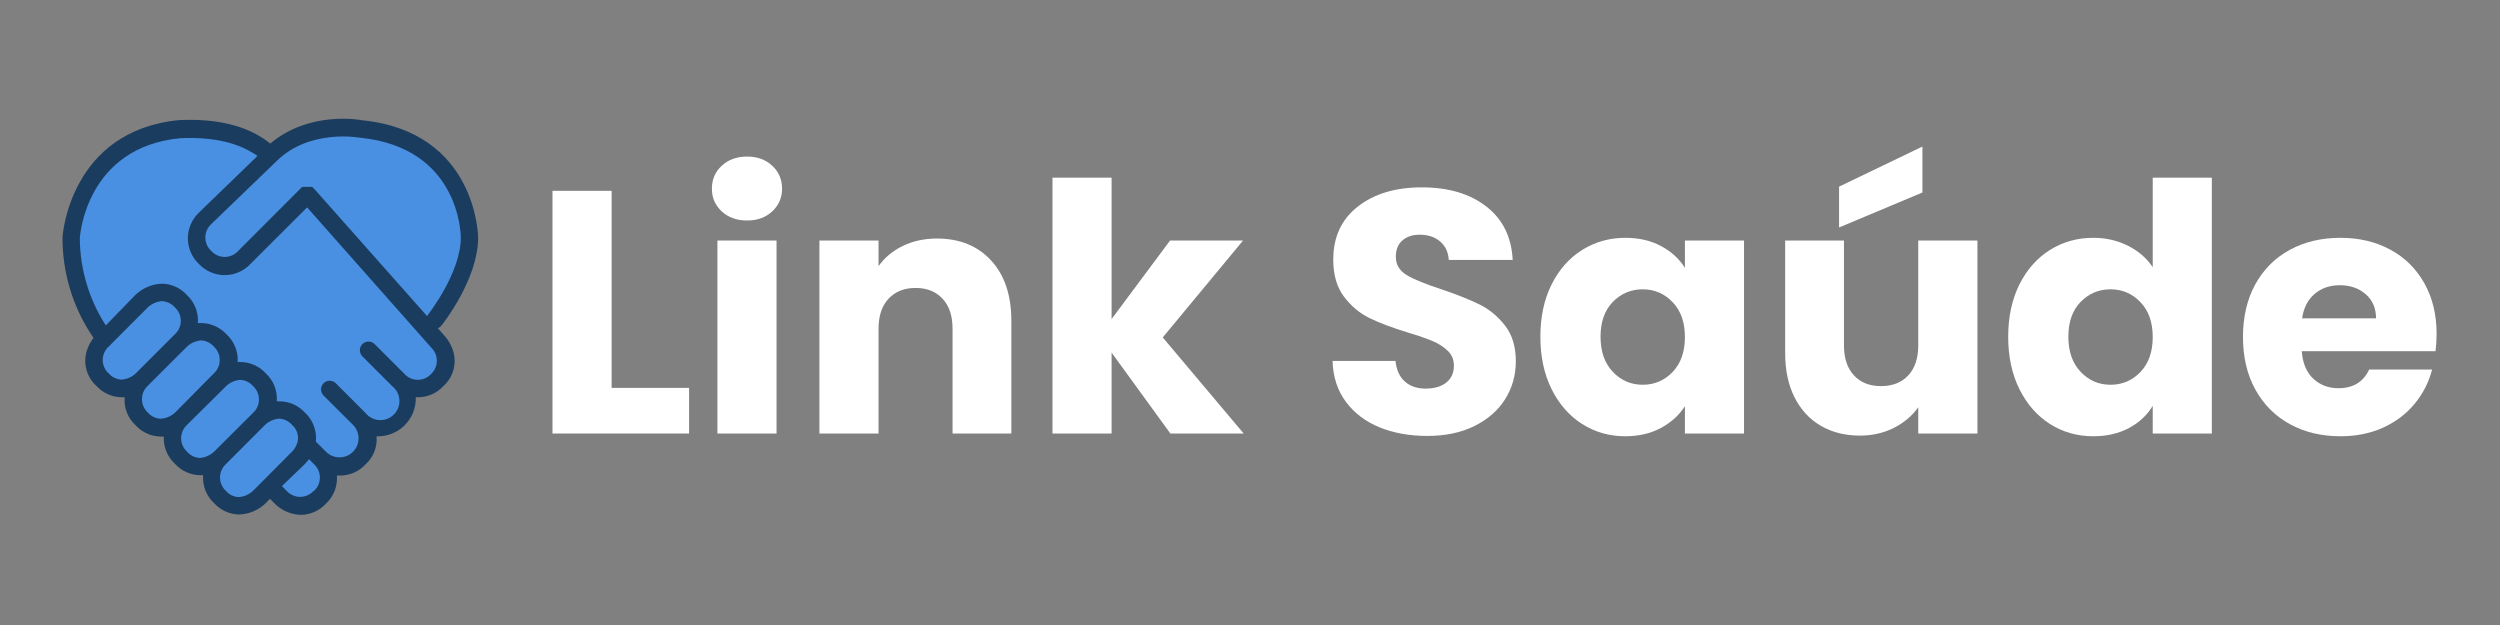
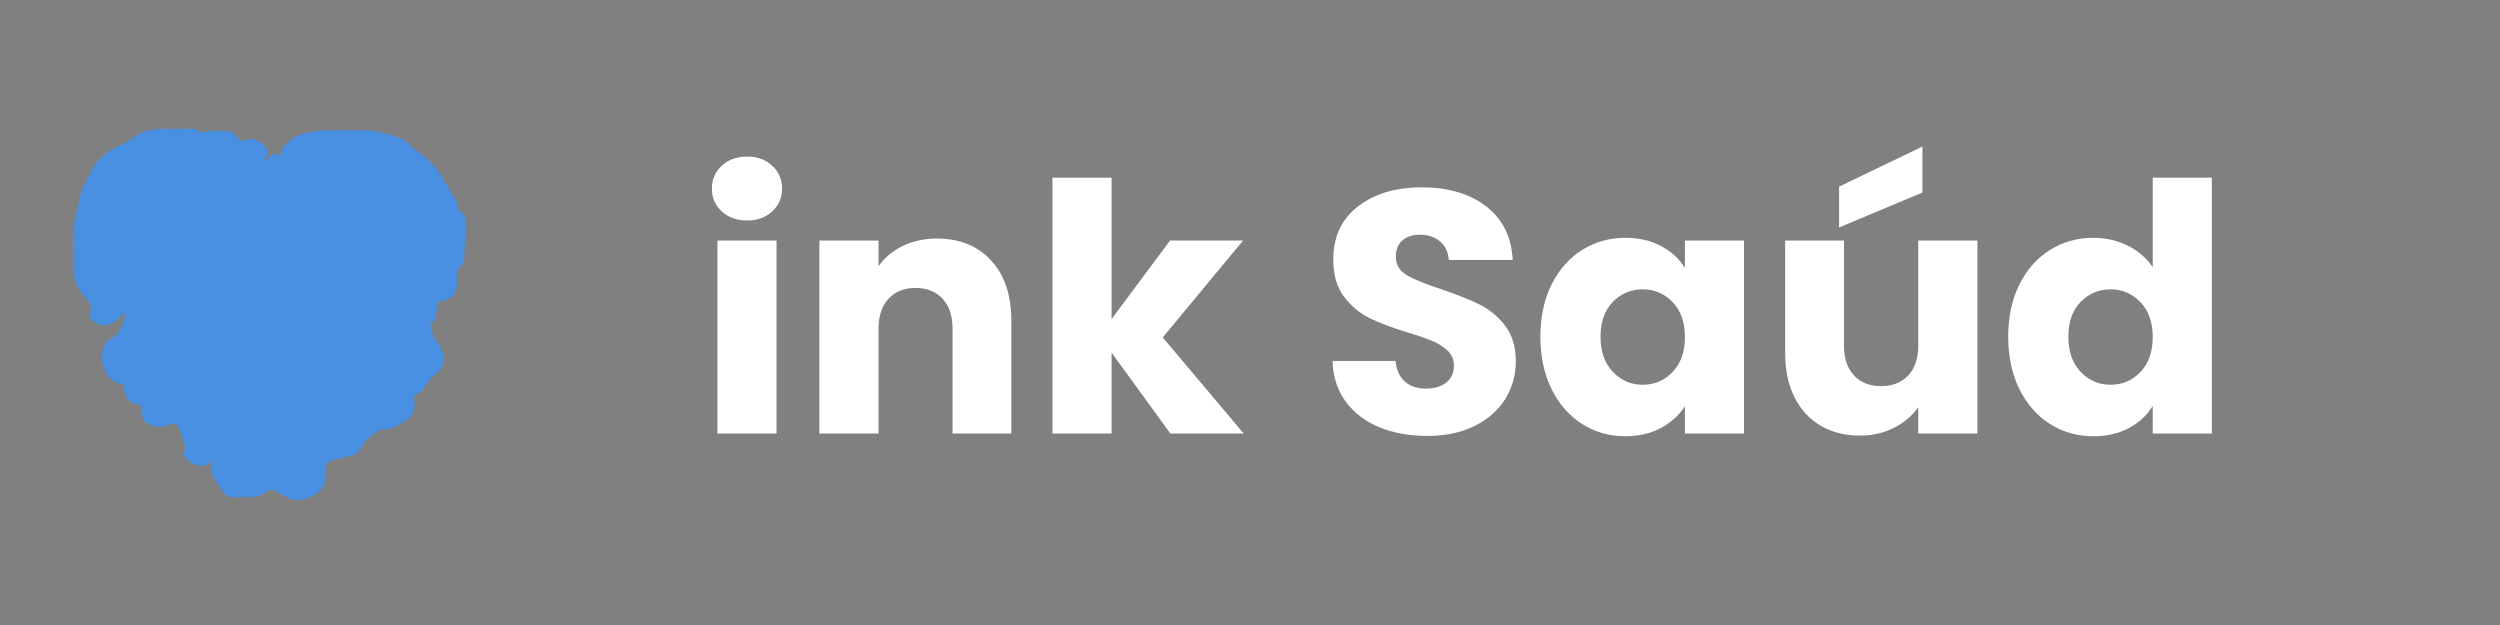
<svg xmlns="http://www.w3.org/2000/svg" width="800" zoomAndPan="magnify" viewBox="0 0 600 150" height="200" preserveAspectRatio="xMidYMid meet" version="1.2">
  <rect x="0" y="0" width="600" height="150" fill="#808080" stroke="none" />
  <defs>
    <clipPath id="485a648843">
      <path d="M 17.438 30.75 L 112 30.75 L 112 120.082 L 17.438 120.082 Z M 17.438 30.75 " />
    </clipPath>
    <clipPath id="56ec4518d8">
      <path d="M 17.543 63.363 C 17.543 58.676 17.492 57.418 17.566 56.184 C 17.641 54.953 17.762 53.668 17.984 52.434 C 18.184 51.227 18.527 50.016 18.848 48.832 C 19.145 47.625 19.391 46.391 19.812 45.23 C 20.254 44.07 20.848 43.012 21.465 41.902 C 22.055 40.789 22.648 39.531 23.461 38.594 C 24.277 37.633 25.262 36.918 26.375 36.176 C 27.605 35.363 29.234 34.797 30.543 34.031 C 31.801 33.316 32.836 32.277 34.121 31.762 C 35.379 31.242 36.809 31.121 38.191 30.973 C 39.621 30.848 41.078 30.973 42.559 30.973 C 44.086 30.973 46.281 30.75 47.172 31.047 C 47.566 31.168 47.566 31.488 47.961 31.613 C 48.773 31.859 50.676 31.316 52.008 31.367 C 53.312 31.414 54.918 31.414 55.953 31.91 C 56.77 32.328 57.062 33.512 57.828 33.758 C 58.645 34.031 59.754 33.07 60.691 33.316 C 61.852 33.586 63.652 34.82 64.094 35.832 C 64.418 36.645 63.453 38.422 63.727 38.57 C 63.973 38.695 64.91 37.016 65.551 36.867 C 66.07 36.746 66.762 37.484 67.129 37.312 C 67.523 37.113 67.426 36.203 67.82 35.633 C 68.387 34.797 69.426 33.66 70.508 32.996 C 71.645 32.305 73.25 31.984 74.555 31.688 C 75.738 31.441 76.875 31.34 78.035 31.27 C 79.195 31.219 80.328 31.242 81.512 31.242 C 82.797 31.242 84.129 31.219 85.434 31.242 C 86.793 31.27 88.223 31.219 89.555 31.391 C 90.812 31.562 92.023 31.883 93.258 32.254 C 94.488 32.625 95.82 32.922 96.906 33.562 C 97.969 34.18 98.734 35.164 99.719 35.98 C 100.781 36.844 102.039 37.633 103.027 38.594 C 104.012 39.559 104.902 40.715 105.664 41.801 C 106.355 42.789 106.801 43.727 107.441 44.836 C 108.184 46.094 109.562 48.02 109.836 49.008 C 109.957 49.473 109.738 49.969 109.859 50.141 C 109.91 50.238 110.082 50.266 110.082 50.266 C 110.105 50.266 110.352 50.484 110.477 50.609 C 110.602 50.707 110.848 50.93 110.848 50.93 C 110.848 50.93 111.043 51.227 111.145 51.352 C 111.242 51.496 111.414 51.77 111.414 51.77 C 111.414 51.77 111.539 52.09 111.609 52.238 C 111.66 52.387 111.785 52.707 111.785 52.707 C 111.785 52.707 111.809 53.051 111.832 53.199 C 111.859 53.371 111.906 53.691 111.906 53.719 C 111.906 53.719 111.934 56.359 111.883 56.852 C 111.883 57.023 111.859 57.074 111.859 57.195 C 111.832 57.371 111.883 57.691 111.832 57.863 C 111.809 57.961 111.758 57.984 111.711 58.109 C 111.609 58.48 111.414 60.355 111.414 60.379 C 111.414 60.402 111.438 60.727 111.465 60.875 C 111.488 61.047 111.512 61.367 111.512 61.391 C 111.512 61.391 111.465 61.711 111.438 61.883 C 111.414 62.031 111.363 62.379 111.363 62.379 C 111.363 62.379 111.242 62.672 111.168 62.848 C 111.117 62.996 110.996 63.289 110.996 63.316 C 110.996 63.316 110.797 63.586 110.699 63.711 C 110.602 63.859 110.402 64.105 110.402 64.129 C 110.402 64.129 110.133 64.352 110.008 64.449 C 109.934 64.523 109.809 64.574 109.785 64.621 C 109.785 64.648 109.785 64.672 109.785 64.695 C 109.762 64.871 109.637 65.387 109.613 65.832 C 109.59 66.473 109.688 68.152 109.688 68.176 C 109.688 68.176 109.637 68.496 109.613 68.668 C 109.59 68.84 109.562 69.164 109.562 69.164 C 109.562 69.188 109.441 69.484 109.367 69.656 C 109.316 69.805 109.195 70.125 109.195 70.125 C 109.195 70.125 108.996 70.395 108.922 70.543 C 108.824 70.668 108.625 70.938 108.625 70.938 C 108.625 70.965 108.379 71.16 108.254 71.285 C 108.133 71.406 107.887 71.605 107.863 71.629 C 107.863 71.629 107.566 71.777 107.418 71.852 C 107.27 71.926 106.973 72.098 106.973 72.098 C 106.973 72.098 106.652 72.172 106.48 72.223 C 106.332 72.246 106.012 72.32 105.988 72.32 C 105.988 72.32 105.641 72.32 105.492 72.32 C 105.395 72.32 105.32 72.27 105.223 72.32 C 104.875 72.617 104.852 75.824 104.332 76.809 C 104.039 77.402 103.199 77.871 103.199 78.043 C 103.199 78.094 103.273 78.141 103.273 78.141 C 103.273 78.141 103.395 78.461 103.445 78.609 C 103.52 78.758 103.641 79.082 103.641 79.082 C 103.641 79.082 103.691 79.426 103.719 79.574 C 103.742 79.746 103.766 79.918 103.789 80.09 C 103.789 80.238 103.766 80.312 103.84 80.535 C 104.062 81.152 105.766 82.879 106.133 84.137 C 106.504 85.32 106.629 86.703 106.207 87.812 C 105.738 89.047 104.113 89.984 103.176 91.094 C 102.262 92.156 101.371 93.832 100.656 94.328 C 100.312 94.574 99.918 94.426 99.695 94.621 C 99.5 94.82 99.375 95.238 99.352 95.484 C 99.324 95.684 99.473 95.758 99.5 96.027 C 99.523 96.695 99.5 98.621 98.809 99.656 C 98.02 100.863 95.922 101.926 94.465 102.543 C 93.23 103.086 91.824 102.91 90.715 103.453 C 89.629 103.973 88.719 104.887 87.879 105.75 C 86.988 106.66 86.496 108.117 85.512 108.809 C 84.523 109.5 83.066 109.551 81.906 109.969 C 80.75 110.363 79.195 110.363 78.527 111.203 C 77.762 112.188 78.625 114.555 78.008 115.891 C 77.418 117.172 76.207 118.43 74.949 119.098 C 73.691 119.785 71.816 120.133 70.484 119.961 C 69.324 119.812 68.289 118.949 67.328 118.527 C 66.512 118.16 65.848 117.52 65.082 117.566 C 64.195 117.59 63.406 118.652 62.367 118.949 C 61.16 119.293 59.582 119.293 58.25 119.293 C 57.016 119.316 55.684 119.59 54.672 119.07 C 53.586 118.504 52.695 117.023 52.031 115.891 C 51.391 114.852 50.723 113.621 50.676 112.609 C 50.648 111.793 51.488 110.484 51.391 110.336 C 51.363 110.289 51.316 110.312 51.266 110.312 C 51.117 110.387 50.996 111.055 50.574 111.277 C 49.887 111.672 47.938 111.891 46.852 111.523 C 45.766 111.152 44.234 109.844 44.012 109.031 C 43.863 108.465 44.629 107.523 44.629 107.328 C 44.629 107.305 44.605 107.277 44.605 107.277 C 44.582 107.254 44.555 107.305 44.508 107.277 C 44.234 107.129 43.395 102.543 42.164 101.852 C 41.176 101.309 39.523 102.617 38.242 102.469 C 36.98 102.32 35.328 101.875 34.59 100.988 C 33.848 100.125 33.801 97.238 33.801 97.238 C 33.801 97.238 33.48 97.188 33.305 97.164 C 33.156 97.141 32.836 97.113 32.836 97.113 C 32.836 97.113 32.543 96.992 32.367 96.941 C 32.223 96.891 31.926 96.77 31.926 96.77 C 31.926 96.77 31.652 96.57 31.531 96.496 C 31.383 96.398 31.137 96.227 31.109 96.227 C 31.109 96.203 30.914 95.98 30.789 95.855 C 30.691 95.734 30.469 95.484 30.469 95.484 C 30.469 95.484 30.32 95.191 30.246 95.066 C 30.172 94.918 30.023 94.621 30.023 94.621 C 30.023 94.621 29.949 94.301 29.902 94.152 C 29.875 94.004 29.777 93.684 29.777 93.684 C 29.777 93.684 29.777 93.363 29.777 93.191 C 29.777 93.043 29.777 92.723 29.777 92.699 C 29.777 92.699 29.875 92.352 29.902 92.23 C 29.926 92.156 30 92.059 29.949 92.031 C 29.875 91.957 29.508 92.277 29.16 92.23 C 28.469 92.156 26.816 91.414 26.051 90.504 C 25.141 89.441 24.496 87.371 24.426 85.938 C 24.375 84.703 24.672 83.422 25.289 82.434 C 25.93 81.398 27.508 80.98 28.297 79.918 C 29.137 78.785 29.852 76.562 30.051 75.773 C 30.125 75.453 30.195 75.156 30.098 75.105 C 29.902 75.008 28.223 76.688 28.176 76.66 C 28.176 76.66 28.176 76.637 28.176 76.637 C 28.148 76.637 27.926 76.859 27.805 76.957 C 27.68 77.082 27.461 77.305 27.434 77.305 C 27.434 77.305 27.137 77.477 27.016 77.551 C 26.867 77.625 26.57 77.797 26.57 77.797 C 26.547 77.797 26.25 77.871 26.078 77.922 C 25.93 77.969 25.609 78.043 25.582 78.043 C 25.582 78.043 25.262 78.07 25.09 78.07 C 24.918 78.07 24.598 78.07 24.598 78.07 C 24.574 78.07 24.277 77.996 24.105 77.969 C 23.93 77.922 23.609 77.848 23.609 77.848 C 23.609 77.848 23.312 77.699 23.168 77.625 C 23.02 77.551 22.723 77.402 22.723 77.402 C 22.699 77.402 22.449 77.18 22.328 77.082 C 22.203 76.984 21.957 76.762 21.957 76.762 C 21.934 76.762 21.762 76.488 21.66 76.34 C 21.562 76.219 21.363 75.945 21.363 75.945 C 21.363 75.922 22.008 74.32 21.809 73.48 C 21.562 72.395 20.082 71.285 19.418 70.148 C 18.801 69.113 18.207 68.078 17.887 66.941 C 17.566 65.809 17.543 63.363 17.543 63.363 M 35.477 89.887 C 36.043 90.008 36.168 89.441 36.094 89.418 C 36.02 89.367 35.477 89.887 35.477 89.887 M 64.59 76.367 C 64.934 76.07 65.008 76.02 65.008 76.02 C 65.008 76.02 64.91 76.07 64.859 76.094 C 64.785 76.145 64.59 76.367 64.59 76.367 M 79.219 51.844 C 79.242 51.941 79.242 51.941 79.242 51.941 C 79.242 51.941 79.27 51.941 79.293 51.941 C 79.293 51.918 79.219 51.844 79.219 51.844 " />
    </clipPath>
    <clipPath id="fed0182303">
      <path d="M 45.125 44.746 L 51.891 44.746 L 51.891 51.684 L 45.125 51.684 Z M 45.125 44.746 " />
    </clipPath>
    <clipPath id="fefd25b882">
      <path d="M 51.883 47.207 C 51.883 49.375 51.637 49.941 51.316 50.363 C 50.969 50.781 50.5 51.152 50.008 51.375 C 49.516 51.598 48.922 51.695 48.379 51.672 C 47.836 51.645 47.246 51.449 46.801 51.176 C 46.332 50.906 45.914 50.461 45.641 50.016 C 45.344 49.551 45.172 48.957 45.148 48.438 C 45.098 47.895 45.223 47.305 45.445 46.809 C 45.668 46.316 46.035 45.824 46.457 45.504 C 46.875 45.18 47.441 44.91 47.961 44.836 C 48.48 44.738 49.094 44.762 49.613 44.938 C 50.133 45.082 51.02 45.773 51.02 45.773 " />
    </clipPath>
    <clipPath id="7e342c9af2">
-       <path d="M 42.461 101.391 L 49.227 101.391 L 49.227 108.328 L 42.461 108.328 Z M 42.461 101.391 " />
-     </clipPath>
+       </clipPath>
    <clipPath id="afceaa4077">
      <path d="M 49.219 103.852 C 49.242 106.02 48.973 106.586 48.652 107.008 C 48.332 107.426 47.836 107.797 47.344 108.02 C 46.852 108.242 46.258 108.363 45.715 108.316 C 45.195 108.289 44.605 108.117 44.137 107.82 C 43.691 107.551 43.25 107.129 42.977 106.66 C 42.707 106.195 42.508 105.625 42.484 105.082 C 42.457 104.539 42.559 103.949 42.781 103.453 C 43 102.961 43.371 102.492 43.789 102.148 C 44.211 101.828 44.777 101.582 45.32 101.48 C 45.84 101.383 46.457 101.406 46.949 101.582 C 47.469 101.727 48.379 102.445 48.379 102.445 " />
    </clipPath>
    <clipPath id="d5c94fec4b">
      <path d="M 15 28 L 114.75 28 L 114.75 124 L 15 124 Z M 15 28 " />
    </clipPath>
  </defs>
  <g id="a44373d749">
    <g style="fill:#ffffff;fill-opacity:1;">
      <g transform="translate(127.458, 104.045)">
-         <path style="stroke:none" d="M 19.328 -10.953 L 37.922 -10.953 L 37.922 0 L 5.141 0 L 5.141 -58.25 L 19.328 -58.25 Z M 19.328 -10.953 " />
-       </g>
+         </g>
    </g>
    <g style="fill:#ffffff;fill-opacity:1;">
      <g transform="translate(167.041, 104.045)">
        <path style="stroke:none" d="M 12.281 -51.125 C 9.789 -51.125 7.754 -51.852 6.172 -53.312 C 4.598 -54.781 3.812 -56.594 3.812 -58.75 C 3.812 -60.969 4.598 -62.805 6.172 -64.266 C 7.754 -65.734 9.789 -66.469 12.281 -66.469 C 14.719 -66.469 16.723 -65.734 18.297 -64.266 C 19.867 -62.805 20.656 -60.969 20.656 -58.75 C 20.656 -56.594 19.867 -54.781 18.297 -53.312 C 16.723 -51.852 14.719 -51.125 12.281 -51.125 Z M 19.328 -46.312 L 19.328 0 L 5.141 0 L 5.141 -46.312 Z M 19.328 -46.312 " />
      </g>
    </g>
    <g style="fill:#ffffff;fill-opacity:1;">
      <g transform="translate(191.521, 104.045)">
        <path style="stroke:none" d="M 33.359 -46.797 C 38.785 -46.797 43.113 -45.039 46.344 -41.531 C 49.582 -38.02 51.203 -33.191 51.203 -27.047 L 51.203 0 L 37.094 0 L 37.094 -25.141 C 37.094 -28.242 36.289 -30.648 34.688 -32.359 C 33.082 -34.078 30.926 -34.938 28.219 -34.938 C 25.508 -34.938 23.348 -34.078 21.734 -32.359 C 20.129 -30.648 19.328 -28.242 19.328 -25.141 L 19.328 0 L 5.141 0 L 5.141 -46.312 L 19.328 -46.312 L 19.328 -40.172 C 20.773 -42.211 22.711 -43.828 25.141 -45.016 C 27.578 -46.203 30.316 -46.797 33.359 -46.797 Z M 33.359 -46.797 " />
      </g>
    </g>
    <g style="fill:#ffffff;fill-opacity:1;">
      <g transform="translate(247.452, 104.045)">
        <path style="stroke:none" d="M 33.438 0 L 19.328 -19.422 L 19.328 0 L 5.141 0 L 5.141 -61.406 L 19.328 -61.406 L 19.328 -27.469 L 33.359 -46.312 L 50.875 -46.312 L 31.609 -23.062 L 51.031 0 Z M 33.438 0 " />
      </g>
    </g>
    <g style="fill:#ffffff;fill-opacity:1;">
      <g transform="translate(298.736, 104.045)">
        <path style="stroke:none" d="" />
      </g>
    </g>
    <g style="fill:#ffffff;fill-opacity:1;">
      <g transform="translate(316.328, 104.045)">
        <path style="stroke:none" d="M 26.219 0.578 C 21.957 0.578 18.141 -0.109 14.766 -1.484 C 11.391 -2.867 8.691 -4.914 6.672 -7.625 C 4.66 -10.344 3.598 -13.609 3.484 -17.422 L 18.594 -17.422 C 18.812 -15.266 19.555 -13.617 20.828 -12.484 C 22.098 -11.348 23.758 -10.781 25.812 -10.781 C 27.914 -10.781 29.57 -11.266 30.781 -12.234 C 32 -13.203 32.609 -14.547 32.609 -16.266 C 32.609 -17.703 32.125 -18.891 31.156 -19.828 C 30.188 -20.773 28.992 -21.551 27.578 -22.156 C 26.172 -22.758 24.172 -23.453 21.578 -24.234 C 17.816 -25.391 14.742 -26.547 12.359 -27.703 C 9.984 -28.867 7.938 -30.586 6.219 -32.859 C 4.508 -35.129 3.656 -38.086 3.656 -41.734 C 3.656 -47.16 5.617 -51.406 9.547 -54.469 C 13.473 -57.539 18.586 -59.078 24.891 -59.078 C 31.305 -59.078 36.477 -57.539 40.406 -54.469 C 44.344 -51.406 46.445 -47.133 46.719 -41.656 L 31.375 -41.656 C 31.258 -43.539 30.566 -45.02 29.297 -46.094 C 28.023 -47.176 26.391 -47.719 24.391 -47.719 C 22.68 -47.719 21.301 -47.258 20.25 -46.344 C 19.195 -45.438 18.672 -44.125 18.672 -42.406 C 18.672 -40.52 19.555 -39.051 21.328 -38 C 23.098 -36.957 25.863 -35.828 29.625 -34.609 C 33.383 -33.336 36.441 -32.117 38.797 -30.953 C 41.148 -29.785 43.18 -28.098 44.891 -25.891 C 46.609 -23.68 47.469 -20.832 47.469 -17.344 C 47.469 -14.02 46.625 -11.004 44.938 -8.297 C 43.25 -5.586 40.801 -3.43 37.594 -1.828 C 34.383 -0.223 30.594 0.578 26.219 0.578 Z M 26.219 0.578 " />
      </g>
    </g>
    <g style="fill:#ffffff;fill-opacity:1;">
      <g transform="translate(367.363, 104.045)">
        <path style="stroke:none" d="M 2.328 -23.234 C 2.328 -27.992 3.223 -32.172 5.016 -35.766 C 6.816 -39.359 9.266 -42.125 12.359 -44.062 C 15.461 -46 18.922 -46.969 22.734 -46.969 C 26.004 -46.969 28.867 -46.301 31.328 -44.969 C 33.785 -43.645 35.68 -41.906 37.016 -39.75 L 37.016 -46.312 L 51.203 -46.312 L 51.203 0 L 37.016 0 L 37.016 -6.562 C 35.629 -4.395 33.703 -2.648 31.234 -1.328 C 28.773 -0.004 25.914 0.656 22.656 0.656 C 18.895 0.656 15.461 -0.32 12.359 -2.281 C 9.266 -4.25 6.816 -7.039 5.016 -10.656 C 3.223 -14.281 2.328 -18.473 2.328 -23.234 Z M 37.016 -23.156 C 37.016 -26.695 36.031 -29.488 34.062 -31.531 C 32.102 -33.582 29.711 -34.609 26.891 -34.609 C 24.066 -34.609 21.672 -33.598 19.703 -31.578 C 17.742 -29.555 16.766 -26.773 16.766 -23.234 C 16.766 -19.691 17.742 -16.883 19.703 -14.812 C 21.672 -12.738 24.066 -11.703 26.891 -11.703 C 29.711 -11.703 32.102 -12.723 34.062 -14.766 C 36.031 -16.816 37.016 -19.613 37.016 -23.156 Z M 37.016 -23.156 " />
      </g>
    </g>
    <g style="fill:#ffffff;fill-opacity:1;">
      <g transform="translate(423.708, 104.045)">
        <path style="stroke:none" d="M 50.875 -46.312 L 50.875 0 L 36.672 0 L 36.672 -6.312 C 35.234 -4.258 33.285 -2.609 30.828 -1.359 C 28.367 -0.117 25.645 0.5 22.656 0.5 C 19.113 0.5 15.988 -0.285 13.281 -1.859 C 10.57 -3.441 8.469 -5.723 6.969 -8.703 C 5.477 -11.691 4.734 -15.207 4.734 -19.25 L 4.734 -46.312 L 18.844 -46.312 L 18.844 -21.156 C 18.844 -18.062 19.645 -15.656 21.25 -13.938 C 22.852 -12.227 25.008 -11.375 27.719 -11.375 C 30.477 -11.375 32.66 -12.227 34.266 -13.938 C 35.867 -15.656 36.672 -18.062 36.672 -21.156 L 36.672 -46.312 Z M 37.672 -57.844 L 17.672 -49.453 L 17.672 -59.25 L 37.672 -68.875 Z M 37.672 -57.844 " />
      </g>
    </g>
    <g style="fill:#ffffff;fill-opacity:1;">
      <g transform="translate(479.639, 104.045)">
        <path style="stroke:none" d="M 2.328 -23.234 C 2.328 -27.992 3.223 -32.172 5.016 -35.766 C 6.816 -39.359 9.266 -42.125 12.359 -44.062 C 15.461 -46 18.922 -46.969 22.734 -46.969 C 25.773 -46.969 28.555 -46.332 31.078 -45.062 C 33.598 -43.789 35.578 -42.078 37.016 -39.922 L 37.016 -61.406 L 51.203 -61.406 L 51.203 0 L 37.016 0 L 37.016 -6.641 C 35.68 -4.422 33.785 -2.648 31.328 -1.328 C 28.867 -0.004 26.004 0.656 22.734 0.656 C 18.922 0.656 15.461 -0.32 12.359 -2.281 C 9.266 -4.25 6.816 -7.039 5.016 -10.656 C 3.223 -14.281 2.328 -18.473 2.328 -23.234 Z M 37.016 -23.156 C 37.016 -26.695 36.031 -29.488 34.062 -31.531 C 32.102 -33.582 29.711 -34.609 26.891 -34.609 C 24.066 -34.609 21.672 -33.598 19.703 -31.578 C 17.742 -29.555 16.766 -26.773 16.766 -23.234 C 16.766 -19.691 17.742 -16.883 19.703 -14.812 C 21.672 -12.738 24.066 -11.703 26.891 -11.703 C 29.711 -11.703 32.102 -12.723 34.062 -14.766 C 36.031 -16.816 37.016 -19.613 37.016 -23.156 Z M 37.016 -23.156 " />
      </g>
    </g>
    <g style="fill:#ffffff;fill-opacity:1;">
      <g transform="translate(535.985, 104.045)">
-         <path style="stroke:none" d="M 48.797 -23.906 C 48.797 -22.57 48.711 -21.188 48.547 -19.75 L 16.438 -19.75 C 16.656 -16.875 17.578 -14.676 19.203 -13.156 C 20.836 -11.633 22.848 -10.875 25.234 -10.875 C 28.766 -10.875 31.223 -12.367 32.609 -15.359 L 47.719 -15.359 C 46.938 -12.305 45.535 -9.562 43.516 -7.125 C 41.504 -4.695 38.977 -2.789 35.938 -1.406 C 32.895 -0.031 29.488 0.656 25.719 0.656 C 21.188 0.656 17.148 -0.305 13.609 -2.234 C 10.066 -4.172 7.301 -6.938 5.312 -10.531 C 3.32 -14.133 2.328 -18.344 2.328 -23.156 C 2.328 -27.969 3.305 -32.172 5.266 -35.766 C 7.234 -39.359 9.988 -42.125 13.531 -44.062 C 17.07 -46 21.133 -46.969 25.719 -46.969 C 30.207 -46.969 34.191 -46.023 37.672 -44.141 C 41.16 -42.266 43.883 -39.582 45.844 -36.094 C 47.812 -32.613 48.797 -28.551 48.797 -23.906 Z M 34.266 -27.641 C 34.266 -30.066 33.438 -32 31.781 -33.438 C 30.125 -34.875 28.051 -35.594 25.562 -35.594 C 23.176 -35.594 21.164 -34.898 19.531 -33.516 C 17.906 -32.141 16.898 -30.18 16.516 -27.641 Z M 34.266 -27.641 " />
-       </g>
+         </g>
    </g>
    <g clip-rule="nonzero" clip-path="url(#485a648843)">
      <g clip-rule="nonzero" clip-path="url(#56ec4518d8)">
        <path style=" stroke:none;fill-rule:nonzero;fill:#4a90e2;fill-opacity:1;" d="M 16.555 29.984 L 112.895 29.984 L 112.895 120.902 L 16.555 120.902 Z M 16.555 29.984 " />
      </g>
    </g>
    <g clip-rule="nonzero" clip-path="url(#fed0182303)">
      <g clip-rule="nonzero" clip-path="url(#fefd25b882)">
        <path style=" stroke:none;fill-rule:nonzero;fill:#4a90e2;fill-opacity:1;" d="M 44.16 43.852 L 52.992 43.852 L 52.992 52.684 L 44.16 52.684 Z M 44.16 43.852 " />
      </g>
    </g>
    <g clip-rule="nonzero" clip-path="url(#7e342c9af2)">
      <g clip-rule="nonzero" clip-path="url(#afceaa4077)">
        <path style=" stroke:none;fill-rule:nonzero;fill:#4a90e2;fill-opacity:1;" d="M 41.496 100.496 L 50.328 100.496 L 50.328 109.328 L 41.496 109.328 Z M 41.496 100.496 " />
      </g>
    </g>
    <g clip-rule="nonzero" clip-path="url(#d5c94fec4b)">
-       <path style=" stroke:none;fill-rule:nonzero;fill:#1a3c5e;fill-opacity:1;" d="M 106.539 80.422 L 105.086 78.781 C 105.426 78.648 105.707 78.441 105.938 78.156 C 106.289 77.699 114.75 67.02 114.75 57.004 C 114.75 56.754 114.438 31.648 86.945 28.867 C 86.402 28.742 74.164 26.559 64.875 34.457 C 61.883 32.086 55.711 28.223 42.992 28.824 C 16.746 31.359 15 56.629 15 56.922 C 14.988 59.062 15.141 61.195 15.453 63.32 C 15.766 65.438 16.238 67.523 16.871 69.574 C 17.5 71.625 18.281 73.613 19.215 75.543 C 20.148 77.473 21.223 79.32 22.441 81.09 C 21.766 81.965 21.254 82.93 20.902 83.977 C 20.773 84.352 20.672 84.734 20.602 85.125 C 20.527 85.512 20.484 85.906 20.469 86.301 C 20.457 86.699 20.469 87.094 20.512 87.484 C 20.555 87.879 20.629 88.27 20.73 88.652 C 20.828 89.035 20.957 89.41 21.113 89.773 C 21.266 90.137 21.449 90.488 21.652 90.828 C 21.859 91.164 22.09 91.484 22.344 91.789 C 22.598 92.094 22.871 92.379 23.168 92.641 C 23.547 93.059 23.969 93.434 24.426 93.766 C 24.879 94.094 25.367 94.375 25.883 94.609 C 26.395 94.844 26.93 95.02 27.48 95.145 C 28.031 95.266 28.586 95.332 29.152 95.344 L 29.922 95.344 C 29.867 95.969 29.883 96.59 29.977 97.211 C 30.062 97.832 30.223 98.434 30.453 99.02 C 30.68 99.602 30.973 100.152 31.328 100.672 C 31.688 101.188 32.094 101.656 32.559 102.078 C 32.941 102.496 33.363 102.871 33.82 103.203 C 34.281 103.535 34.766 103.816 35.285 104.047 C 35.801 104.281 36.336 104.457 36.887 104.582 C 37.441 104.703 38 104.77 38.566 104.777 L 39.312 104.777 C 39.281 105.391 39.32 106 39.422 106.605 C 39.527 107.211 39.695 107.797 39.93 108.363 C 40.16 108.934 40.453 109.469 40.809 109.969 C 41.16 110.473 41.562 110.934 42.016 111.344 C 42.395 111.762 42.816 112.137 43.273 112.469 C 43.73 112.797 44.215 113.078 44.73 113.312 C 45.246 113.543 45.777 113.723 46.328 113.848 C 46.879 113.969 47.438 114.035 48 114.047 L 48.746 114.047 C 48.703 114.672 48.727 115.293 48.82 115.914 C 48.914 116.535 49.074 117.137 49.305 117.719 C 49.535 118.301 49.828 118.852 50.184 119.367 C 50.539 119.887 50.945 120.355 51.406 120.781 C 51.789 121.195 52.207 121.57 52.664 121.902 C 53.121 122.23 53.609 122.516 54.121 122.746 C 54.637 122.98 55.172 123.156 55.723 123.281 C 56.273 123.402 56.828 123.473 57.395 123.48 C 57.984 123.461 58.566 123.387 59.145 123.258 C 59.719 123.129 60.281 122.949 60.824 122.719 C 61.367 122.488 61.883 122.211 62.375 121.883 C 62.867 121.559 63.328 121.191 63.75 120.781 L 64.789 119.719 L 65.953 120.883 C 66.367 121.293 66.812 121.66 67.297 121.984 C 67.777 122.309 68.285 122.586 68.816 122.816 C 69.352 123.047 69.902 123.223 70.469 123.348 C 71.035 123.477 71.609 123.547 72.188 123.562 C 72.758 123.559 73.316 123.496 73.871 123.375 C 74.426 123.254 74.961 123.078 75.48 122.848 C 76 122.617 76.488 122.336 76.949 122.004 C 77.41 121.676 77.832 121.301 78.215 120.883 C 78.676 120.457 79.082 119.984 79.438 119.465 C 79.789 118.945 80.082 118.395 80.309 117.809 C 80.539 117.227 80.699 116.621 80.789 116 C 80.883 115.379 80.902 114.758 80.855 114.129 L 81.602 114.129 C 82.18 114.133 82.75 114.074 83.312 113.957 C 83.875 113.84 84.422 113.664 84.949 113.434 C 85.477 113.203 85.977 112.922 86.445 112.586 C 86.914 112.254 87.344 111.871 87.734 111.449 C 88.199 111.027 88.609 110.559 88.965 110.043 C 89.32 109.527 89.613 108.977 89.84 108.391 C 90.07 107.809 90.23 107.203 90.32 106.586 C 90.41 105.965 90.426 105.34 90.371 104.715 C 90.684 104.727 90.992 104.723 91.305 104.699 C 91.613 104.68 91.922 104.645 92.23 104.59 C 92.535 104.539 92.84 104.469 93.137 104.387 C 93.438 104.301 93.73 104.203 94.02 104.09 C 94.309 103.977 94.594 103.848 94.871 103.703 C 95.145 103.562 95.414 103.406 95.672 103.234 C 95.934 103.066 96.184 102.883 96.426 102.688 C 96.668 102.488 96.898 102.281 97.117 102.062 C 97.34 101.844 97.547 101.613 97.742 101.371 C 97.941 101.129 98.125 100.879 98.293 100.621 C 98.465 100.359 98.621 100.094 98.766 99.816 C 98.91 99.543 99.039 99.258 99.152 98.969 C 99.266 98.68 99.367 98.387 99.449 98.09 C 99.535 97.789 99.602 97.484 99.656 97.18 C 99.711 96.875 99.746 96.566 99.77 96.254 C 99.789 95.945 99.797 95.633 99.785 95.324 C 100.406 95.363 101.02 95.332 101.633 95.234 C 102.246 95.133 102.84 94.969 103.414 94.738 C 103.992 94.504 104.535 94.211 105.043 93.859 C 105.551 93.504 106.016 93.102 106.438 92.641 C 106.727 92.379 106.996 92.098 107.246 91.797 C 107.496 91.492 107.723 91.176 107.926 90.84 C 108.133 90.504 108.309 90.16 108.465 89.797 C 108.617 89.438 108.746 89.066 108.844 88.688 C 108.945 88.309 109.016 87.926 109.062 87.535 C 109.105 87.145 109.121 86.754 109.109 86.363 C 109.098 85.973 109.059 85.582 108.988 85.195 C 108.922 84.812 108.824 84.434 108.699 84.059 C 108.238 82.695 107.52 81.48 106.539 80.422 Z M 66.434 38.613 C 74.266 30.922 86.051 33 86.34 33.043 C 110.219 35.391 110.594 56.129 110.594 57.004 C 110.594 65.543 102.758 75.457 102.695 75.559 C 102.613 75.648 102.547 75.746 102.488 75.852 L 75.266 45.156 L 75.141 45.156 C 75.121 45.035 75.062 44.934 74.973 44.848 L 72.543 44.848 L 72.418 44.949 L 57.164 60.223 C 57.062 60.336 56.957 60.445 56.844 60.547 C 56.73 60.648 56.613 60.742 56.488 60.832 C 56.367 60.922 56.238 61.004 56.109 61.082 C 55.977 61.156 55.84 61.227 55.703 61.289 C 55.562 61.352 55.422 61.406 55.277 61.453 C 55.133 61.5 54.988 61.539 54.836 61.57 C 54.688 61.602 54.539 61.625 54.387 61.641 C 54.238 61.656 54.086 61.664 53.934 61.664 C 53.781 61.664 53.629 61.656 53.477 61.641 C 53.328 61.625 53.18 61.602 53.027 61.57 C 52.879 61.539 52.734 61.5 52.59 61.453 C 52.445 61.406 52.305 61.352 52.164 61.289 C 52.023 61.227 51.891 61.156 51.758 61.082 C 51.629 61.004 51.5 60.922 51.375 60.832 C 51.254 60.742 51.137 60.648 51.023 60.547 C 50.91 60.445 50.805 60.336 50.703 60.223 C 50.59 60.121 50.484 60.016 50.383 59.902 C 50.281 59.789 50.191 59.672 50.102 59.547 C 50.012 59.426 49.93 59.301 49.855 59.168 C 49.781 59.035 49.715 58.902 49.652 58.762 C 49.594 58.625 49.539 58.484 49.492 58.34 C 49.445 58.195 49.406 58.051 49.375 57.902 C 49.344 57.754 49.32 57.605 49.305 57.457 C 49.289 57.305 49.281 57.152 49.281 57.004 C 49.281 56.852 49.289 56.703 49.305 56.551 C 49.32 56.402 49.344 56.25 49.375 56.105 C 49.406 55.957 49.445 55.809 49.492 55.668 C 49.539 55.523 49.594 55.383 49.652 55.242 C 49.715 55.105 49.781 54.969 49.855 54.84 C 49.93 54.707 50.012 54.582 50.102 54.457 C 50.191 54.336 50.281 54.219 50.383 54.105 C 50.484 53.992 50.59 53.883 50.703 53.781 Z M 32.559 89.629 C 32.094 90.062 31.566 90.406 30.984 90.66 C 30.398 90.914 29.789 91.062 29.152 91.105 C 28.859 91.09 28.574 91.051 28.289 90.977 C 28.008 90.906 27.734 90.809 27.473 90.68 C 27.211 90.555 26.965 90.402 26.73 90.227 C 26.5 90.047 26.289 89.848 26.098 89.629 C 25.984 89.527 25.875 89.422 25.773 89.309 C 25.672 89.195 25.578 89.078 25.488 88.953 C 25.398 88.832 25.316 88.703 25.238 88.574 C 25.164 88.441 25.094 88.305 25.031 88.168 C 24.969 88.027 24.918 87.887 24.871 87.742 C 24.82 87.598 24.781 87.449 24.75 87.301 C 24.719 87.152 24.695 87.004 24.68 86.852 C 24.664 86.703 24.656 86.551 24.656 86.398 C 24.656 86.246 24.664 86.094 24.68 85.941 C 24.695 85.793 24.719 85.641 24.75 85.492 C 24.781 85.344 24.82 85.199 24.871 85.055 C 24.918 84.91 24.969 84.766 25.031 84.629 C 25.094 84.488 25.164 84.355 25.238 84.223 C 25.316 84.094 25.398 83.965 25.488 83.84 C 25.578 83.719 25.672 83.602 25.773 83.488 C 25.875 83.375 25.984 83.266 26.098 83.168 L 35.469 73.773 C 35.934 73.336 36.461 72.992 37.047 72.734 C 37.629 72.477 38.242 72.324 38.879 72.277 C 39.168 72.293 39.457 72.336 39.742 72.41 C 40.023 72.48 40.297 72.578 40.562 72.707 C 40.828 72.832 41.074 72.984 41.309 73.16 C 41.543 73.336 41.758 73.535 41.953 73.754 C 42.066 73.855 42.172 73.961 42.27 74.07 C 42.371 74.184 42.465 74.301 42.555 74.422 C 42.645 74.543 42.727 74.668 42.801 74.801 C 42.879 74.93 42.945 75.062 43.008 75.199 C 43.07 75.336 43.125 75.477 43.172 75.621 C 43.219 75.762 43.258 75.91 43.293 76.055 C 43.324 76.203 43.348 76.352 43.363 76.5 C 43.383 76.648 43.391 76.801 43.391 76.949 C 43.395 77.102 43.387 77.25 43.375 77.398 C 43.359 77.551 43.336 77.699 43.309 77.848 C 43.277 77.992 43.242 78.141 43.199 78.281 C 43.152 78.426 43.102 78.566 43.043 78.707 C 42.984 78.844 42.918 78.98 42.844 79.109 C 42.77 79.242 42.691 79.371 42.605 79.492 C 42.52 79.617 42.426 79.734 42.328 79.848 C 42.23 79.961 42.125 80.07 42.016 80.172 Z M 38.566 100.496 C 38.273 100.484 37.984 100.441 37.699 100.371 C 37.414 100.301 37.141 100.203 36.875 100.074 C 36.613 99.949 36.363 99.797 36.129 99.617 C 35.895 99.441 35.684 99.242 35.492 99.023 C 35.379 98.922 35.273 98.812 35.172 98.699 C 35.07 98.586 34.977 98.465 34.887 98.344 C 34.801 98.219 34.719 98.094 34.645 97.961 C 34.57 97.828 34.5 97.695 34.441 97.555 C 34.379 97.418 34.324 97.277 34.277 97.133 C 34.234 96.988 34.195 96.84 34.164 96.691 C 34.133 96.543 34.109 96.395 34.094 96.242 C 34.078 96.094 34.07 95.941 34.07 95.789 C 34.07 95.641 34.078 95.488 34.094 95.336 C 34.109 95.188 34.133 95.039 34.164 94.887 C 34.195 94.742 34.234 94.594 34.277 94.449 C 34.324 94.305 34.379 94.164 34.441 94.027 C 34.5 93.887 34.57 93.75 34.645 93.621 C 34.719 93.488 34.801 93.359 34.887 93.238 C 34.977 93.113 35.07 92.996 35.172 92.883 C 35.273 92.77 35.379 92.66 35.492 92.559 L 44.902 83.168 C 45.363 82.742 45.879 82.402 46.453 82.148 C 47.027 81.898 47.625 81.742 48.25 81.691 C 48.539 81.703 48.828 81.746 49.109 81.816 C 49.395 81.891 49.664 81.988 49.93 82.113 C 50.191 82.242 50.438 82.395 50.672 82.57 C 50.902 82.746 51.113 82.945 51.305 83.168 C 51.418 83.27 51.523 83.375 51.625 83.488 C 51.727 83.602 51.82 83.719 51.91 83.844 C 52 83.965 52.082 84.094 52.156 84.227 C 52.23 84.355 52.301 84.492 52.359 84.629 C 52.422 84.77 52.477 84.91 52.523 85.055 C 52.57 85.199 52.609 85.348 52.641 85.496 C 52.672 85.645 52.695 85.793 52.711 85.945 C 52.727 86.094 52.734 86.246 52.734 86.398 C 52.734 86.551 52.727 86.699 52.711 86.852 C 52.695 87.004 52.672 87.152 52.641 87.301 C 52.609 87.449 52.57 87.598 52.523 87.738 C 52.477 87.883 52.422 88.027 52.359 88.164 C 52.301 88.305 52.23 88.438 52.156 88.57 C 52.082 88.703 52 88.828 51.91 88.953 C 51.82 89.074 51.727 89.195 51.625 89.305 C 51.523 89.418 51.418 89.527 51.305 89.629 L 42.016 99.023 C 41.539 99.457 41.008 99.797 40.414 100.051 C 39.824 100.305 39.207 100.453 38.566 100.496 Z M 51.367 108.414 C 50.898 108.848 50.375 109.195 49.789 109.449 C 49.203 109.707 48.594 109.859 47.957 109.91 C 47.668 109.895 47.379 109.852 47.098 109.777 C 46.812 109.707 46.539 109.605 46.277 109.477 C 46.016 109.348 45.77 109.195 45.539 109.016 C 45.305 108.836 45.094 108.637 44.902 108.414 C 44.793 108.312 44.684 108.207 44.582 108.094 C 44.484 107.98 44.387 107.859 44.301 107.738 C 44.211 107.617 44.129 107.488 44.051 107.355 C 43.977 107.227 43.906 107.09 43.848 106.953 C 43.785 106.812 43.73 106.672 43.684 106.527 C 43.637 106.383 43.598 106.234 43.566 106.086 C 43.535 105.938 43.512 105.789 43.496 105.637 C 43.48 105.488 43.473 105.336 43.473 105.184 C 43.473 105.031 43.48 104.883 43.496 104.73 C 43.512 104.578 43.535 104.43 43.566 104.281 C 43.598 104.133 43.637 103.984 43.684 103.844 C 43.73 103.695 43.785 103.555 43.848 103.418 C 43.906 103.277 43.977 103.145 44.051 103.012 C 44.129 102.879 44.211 102.754 44.301 102.629 C 44.387 102.504 44.484 102.387 44.582 102.273 C 44.684 102.16 44.793 102.055 44.902 101.953 L 54.297 92.641 C 54.758 92.211 55.281 91.867 55.863 91.613 C 56.445 91.359 57.051 91.211 57.684 91.168 C 57.973 91.184 58.258 91.227 58.539 91.297 C 58.82 91.367 59.09 91.469 59.352 91.594 C 59.613 91.723 59.859 91.875 60.086 92.051 C 60.316 92.227 60.527 92.422 60.719 92.641 C 60.832 92.746 60.938 92.852 61.039 92.965 C 61.141 93.078 61.234 93.195 61.324 93.32 C 61.414 93.441 61.496 93.57 61.57 93.703 C 61.645 93.832 61.715 93.969 61.773 94.105 C 61.836 94.246 61.891 94.387 61.938 94.531 C 61.984 94.676 62.023 94.824 62.055 94.973 C 62.086 95.117 62.109 95.27 62.125 95.422 C 62.141 95.57 62.148 95.723 62.148 95.875 C 62.148 96.027 62.141 96.176 62.125 96.328 C 62.109 96.48 62.086 96.629 62.055 96.777 C 62.023 96.926 61.984 97.07 61.938 97.215 C 61.891 97.359 61.836 97.5 61.773 97.641 C 61.715 97.781 61.645 97.914 61.57 98.047 C 61.496 98.18 61.414 98.305 61.324 98.43 C 61.234 98.551 61.141 98.668 61.039 98.781 C 60.938 98.895 60.832 99.004 60.719 99.105 Z M 60.719 117.809 C 60.25 118.246 59.719 118.594 59.133 118.848 C 58.543 119.105 57.93 119.258 57.289 119.305 C 56.996 119.293 56.711 119.25 56.43 119.176 C 56.145 119.105 55.871 119.008 55.609 118.879 C 55.348 118.754 55.102 118.602 54.867 118.426 C 54.637 118.246 54.426 118.051 54.234 117.828 C 54.121 117.727 54.016 117.621 53.914 117.508 C 53.812 117.395 53.719 117.273 53.629 117.152 C 53.539 117.027 53.457 116.902 53.383 116.77 C 53.309 116.641 53.238 116.504 53.176 116.363 C 53.117 116.227 53.062 116.086 53.016 115.941 C 52.969 115.797 52.93 115.648 52.898 115.5 C 52.867 115.352 52.844 115.203 52.828 115.051 C 52.812 114.902 52.805 114.75 52.805 114.598 C 52.805 114.445 52.812 114.293 52.828 114.145 C 52.844 113.992 52.867 113.844 52.898 113.695 C 52.93 113.547 52.969 113.398 53.016 113.254 C 53.062 113.109 53.117 112.969 53.176 112.832 C 53.238 112.691 53.309 112.559 53.383 112.426 C 53.457 112.293 53.539 112.168 53.629 112.043 C 53.719 111.918 53.812 111.801 53.914 111.688 C 54.016 111.574 54.121 111.469 54.234 111.367 L 63.629 101.953 C 64.094 101.52 64.613 101.18 65.195 100.926 C 65.777 100.672 66.383 100.523 67.016 100.477 C 67.305 100.492 67.594 100.535 67.875 100.609 C 68.156 100.68 68.43 100.781 68.691 100.906 C 68.953 101.035 69.199 101.184 69.434 101.359 C 69.664 101.535 69.875 101.734 70.07 101.953 C 70.355 102.195 70.602 102.473 70.812 102.781 C 71.023 103.094 71.191 103.426 71.312 103.781 C 71.43 104.133 71.504 104.5 71.523 104.871 C 71.547 105.246 71.52 105.617 71.441 105.984 C 71.395 106.098 71.359 106.215 71.336 106.336 C 71.074 107.129 70.652 107.82 70.07 108.414 Z M 75.266 117.809 C 75.164 117.922 75.055 118.027 74.945 118.129 C 74.832 118.23 74.711 118.328 74.59 118.418 C 74.465 118.508 74.34 118.59 74.207 118.664 C 74.078 118.742 73.941 118.812 73.801 118.871 C 73.664 118.934 73.523 118.988 73.379 119.035 C 73.234 119.082 73.086 119.121 72.938 119.152 C 72.789 119.188 72.641 119.211 72.488 119.227 C 72.336 119.242 72.188 119.25 72.035 119.25 C 71.883 119.25 71.73 119.242 71.578 119.227 C 71.426 119.211 71.277 119.188 71.129 119.152 C 70.98 119.121 70.836 119.082 70.688 119.035 C 70.543 118.988 70.402 118.934 70.266 118.871 C 70.125 118.812 69.988 118.742 69.859 118.664 C 69.727 118.59 69.602 118.508 69.477 118.418 C 69.355 118.328 69.238 118.23 69.121 118.129 C 69.012 118.027 68.902 117.922 68.801 117.809 L 67.66 116.664 L 73.188 111.344 C 73.543 110.988 73.863 110.602 74.141 110.184 L 75.391 111.43 C 75.5 111.531 75.605 111.641 75.707 111.758 C 75.805 111.871 75.898 111.992 75.984 112.117 C 76.074 112.242 76.152 112.371 76.227 112.508 C 76.301 112.641 76.367 112.777 76.426 112.918 C 76.488 113.055 76.539 113.199 76.582 113.348 C 76.625 113.492 76.664 113.641 76.691 113.789 C 76.723 113.938 76.742 114.09 76.754 114.242 C 76.77 114.395 76.773 114.547 76.77 114.699 C 76.766 114.852 76.754 115.004 76.738 115.152 C 76.719 115.305 76.691 115.453 76.656 115.602 C 76.621 115.75 76.582 115.898 76.531 116.043 C 76.48 116.188 76.422 116.328 76.359 116.465 C 76.293 116.602 76.223 116.738 76.145 116.867 C 76.066 117 75.98 117.125 75.887 117.246 C 75.797 117.367 75.699 117.484 75.594 117.594 C 75.488 117.707 75.379 117.812 75.266 117.914 Z M 103.508 89.711 C 103.406 89.824 103.297 89.934 103.184 90.035 C 103.07 90.137 102.953 90.23 102.832 90.32 C 102.707 90.41 102.582 90.496 102.449 90.57 C 102.316 90.645 102.184 90.715 102.043 90.777 C 101.906 90.84 101.762 90.895 101.617 90.941 C 101.473 90.988 101.328 91.027 101.18 91.059 C 101.031 91.09 100.879 91.113 100.73 91.129 C 100.578 91.145 100.426 91.152 100.273 91.152 C 100.121 91.152 99.973 91.145 99.82 91.129 C 99.668 91.113 99.52 91.09 99.371 91.059 C 99.223 91.027 99.074 90.988 98.93 90.941 C 98.785 90.895 98.645 90.84 98.504 90.777 C 98.367 90.715 98.23 90.645 98.102 90.57 C 97.969 90.496 97.84 90.41 97.719 90.32 C 97.594 90.23 97.477 90.137 97.363 90.035 C 97.254 89.934 97.145 89.824 97.043 89.711 L 89.914 82.586 C 89.82 82.488 89.715 82.402 89.602 82.324 C 89.488 82.25 89.367 82.184 89.242 82.133 C 89.117 82.078 88.988 82.039 88.852 82.012 C 88.719 81.984 88.582 81.973 88.449 81.973 C 88.312 81.973 88.176 81.984 88.043 82.012 C 87.91 82.035 87.777 82.074 87.652 82.129 C 87.527 82.18 87.406 82.242 87.293 82.32 C 87.18 82.395 87.074 82.48 86.977 82.574 C 86.879 82.672 86.793 82.777 86.719 82.891 C 86.641 83.004 86.578 83.121 86.523 83.25 C 86.473 83.375 86.43 83.504 86.406 83.637 C 86.375 83.77 86.363 83.906 86.363 84.043 C 86.363 84.18 86.375 84.312 86.402 84.449 C 86.426 84.582 86.465 84.711 86.516 84.84 C 86.57 84.965 86.633 85.086 86.707 85.199 C 86.781 85.312 86.867 85.418 86.965 85.516 L 94.094 92.641 C 94.219 92.742 94.34 92.848 94.457 92.957 C 94.574 93.07 94.684 93.184 94.785 93.309 C 94.891 93.43 94.988 93.559 95.078 93.691 C 95.168 93.824 95.25 93.965 95.328 94.105 C 95.402 94.246 95.469 94.395 95.531 94.543 C 95.59 94.691 95.645 94.844 95.688 94.996 C 95.73 95.152 95.77 95.309 95.797 95.469 C 95.824 95.625 95.844 95.785 95.855 95.945 C 95.863 96.105 95.867 96.266 95.859 96.43 C 95.855 96.59 95.84 96.75 95.816 96.906 C 95.793 97.066 95.766 97.227 95.723 97.379 C 95.684 97.535 95.637 97.691 95.582 97.84 C 95.527 97.992 95.461 98.141 95.391 98.285 C 95.32 98.426 95.242 98.566 95.152 98.703 C 95.07 98.84 94.977 98.969 94.875 99.098 C 94.777 99.223 94.668 99.344 94.559 99.457 C 94.445 99.574 94.324 99.68 94.203 99.785 C 94.078 99.887 93.949 99.98 93.812 100.07 C 93.68 100.16 93.539 100.242 93.398 100.312 C 93.258 100.387 93.109 100.457 92.961 100.512 C 92.809 100.57 92.656 100.625 92.5 100.664 C 92.348 100.707 92.191 100.742 92.031 100.77 C 91.871 100.793 91.715 100.812 91.551 100.82 C 91.391 100.832 91.23 100.832 91.07 100.824 C 90.91 100.816 90.75 100.801 90.59 100.773 C 90.434 100.75 90.273 100.719 90.117 100.676 C 89.965 100.633 89.812 100.586 89.66 100.527 C 89.512 100.469 89.363 100.406 89.219 100.332 C 89.078 100.258 88.938 100.18 88.805 100.09 C 88.668 100.004 88.539 99.91 88.414 99.809 C 88.289 99.707 88.168 99.598 88.055 99.484 C 87.941 99.371 87.832 99.25 87.734 99.125 L 80.586 91.977 C 80.488 91.883 80.383 91.797 80.27 91.723 C 80.156 91.645 80.039 91.582 79.91 91.531 C 79.785 91.48 79.656 91.438 79.523 91.414 C 79.391 91.387 79.254 91.375 79.121 91.375 C 78.984 91.375 78.848 91.387 78.715 91.414 C 78.582 91.438 78.453 91.48 78.328 91.531 C 78.203 91.582 78.082 91.645 77.969 91.723 C 77.855 91.797 77.75 91.883 77.656 91.977 C 77.461 92.172 77.312 92.398 77.207 92.656 C 77.102 92.91 77.051 93.176 77.051 93.453 C 77.051 93.73 77.102 93.996 77.207 94.25 C 77.312 94.508 77.461 94.734 77.656 94.93 L 84.805 102.055 C 84.902 102.164 85 102.273 85.09 102.391 C 85.18 102.508 85.266 102.629 85.344 102.75 C 85.422 102.875 85.496 103.004 85.559 103.133 C 85.625 103.266 85.688 103.398 85.738 103.535 C 85.793 103.676 85.84 103.812 85.879 103.953 C 85.918 104.094 85.953 104.238 85.977 104.383 C 86.004 104.527 86.023 104.676 86.035 104.82 C 86.047 104.965 86.055 105.113 86.051 105.262 C 86.047 105.406 86.039 105.555 86.023 105.699 C 86.008 105.848 85.984 105.992 85.953 106.137 C 85.922 106.277 85.887 106.422 85.844 106.562 C 85.797 106.703 85.746 106.84 85.691 106.977 C 85.633 107.109 85.57 107.242 85.5 107.371 C 85.43 107.5 85.355 107.625 85.273 107.75 C 85.191 107.871 85.102 107.988 85.008 108.102 C 84.914 108.215 84.816 108.324 84.711 108.43 C 84.609 108.531 84.5 108.633 84.387 108.723 C 84.273 108.816 84.156 108.906 84.031 108.988 C 83.91 109.07 83.785 109.145 83.656 109.215 C 83.527 109.285 83.395 109.352 83.258 109.406 C 83.125 109.465 82.984 109.516 82.844 109.559 C 82.707 109.602 82.562 109.641 82.418 109.668 C 82.277 109.699 82.129 109.723 81.984 109.738 C 81.84 109.754 81.691 109.766 81.547 109.766 C 81.398 109.77 81.25 109.762 81.105 109.75 C 80.957 109.738 80.812 109.719 80.668 109.695 C 80.523 109.668 80.379 109.637 80.238 109.594 C 80.098 109.555 79.957 109.508 79.82 109.457 C 79.684 109.402 79.551 109.344 79.418 109.277 C 79.289 109.211 79.16 109.137 79.035 109.059 C 78.91 108.98 78.789 108.895 78.676 108.805 C 78.559 108.715 78.445 108.621 78.34 108.52 L 75.805 105.984 C 75.871 105.34 75.863 104.699 75.781 104.059 C 75.699 103.422 75.547 102.797 75.316 102.195 C 75.09 101.59 74.797 101.02 74.438 100.484 C 74.078 99.949 73.66 99.461 73.188 99.023 C 72.805 98.605 72.383 98.23 71.926 97.898 C 71.469 97.566 70.98 97.285 70.461 97.051 C 69.945 96.82 69.414 96.641 68.859 96.52 C 68.305 96.395 67.746 96.328 67.18 96.32 L 66.434 96.32 C 66.48 95.695 66.457 95.074 66.359 94.453 C 66.266 93.832 66.105 93.23 65.875 92.648 C 65.645 92.066 65.352 91.516 64.996 91 C 64.641 90.484 64.234 90.012 63.773 89.586 C 63.391 89.172 62.973 88.797 62.516 88.465 C 62.059 88.133 61.574 87.852 61.059 87.621 C 60.543 87.387 60.012 87.211 59.461 87.086 C 58.91 86.965 58.352 86.895 57.789 86.887 L 57.039 86.887 C 57.078 86.258 57.051 85.637 56.945 85.016 C 56.844 84.398 56.676 83.797 56.438 83.215 C 56.203 82.633 55.902 82.086 55.539 81.574 C 55.18 81.059 54.766 80.594 54.297 80.172 C 53.91 79.758 53.484 79.387 53.02 79.059 C 52.559 78.734 52.066 78.457 51.547 78.23 C 51.027 78.004 50.488 77.828 49.934 77.711 C 49.379 77.598 48.816 77.535 48.25 77.535 C 47.992 77.516 47.738 77.516 47.48 77.535 C 47.531 76.91 47.508 76.285 47.418 75.664 C 47.324 75.043 47.164 74.441 46.938 73.855 C 46.707 73.27 46.418 72.719 46.062 72.199 C 45.711 71.68 45.301 71.207 44.844 70.781 C 44.461 70.363 44.039 69.988 43.582 69.656 C 43.121 69.324 42.633 69.043 42.117 68.809 C 41.602 68.578 41.066 68.398 40.516 68.277 C 39.961 68.156 39.402 68.086 38.836 68.078 C 38.246 68.102 37.668 68.18 37.094 68.309 C 36.52 68.438 35.961 68.617 35.418 68.848 C 34.875 69.078 34.359 69.355 33.871 69.68 C 33.379 70.004 32.922 70.371 32.496 70.781 L 25.391 78.094 C 24.395 76.555 23.512 74.949 22.742 73.285 C 21.977 71.617 21.328 69.906 20.801 68.148 C 20.273 66.391 19.871 64.602 19.594 62.789 C 19.32 60.973 19.172 59.148 19.156 57.316 C 19.156 56.422 20.758 35.328 43.285 33.168 C 53.672 32.688 59.016 35.473 61.797 37.426 L 47.75 51.02 C 47.539 51.215 47.34 51.422 47.152 51.641 C 46.965 51.859 46.789 52.086 46.621 52.324 C 46.457 52.559 46.305 52.801 46.164 53.055 C 46.023 53.305 45.895 53.562 45.781 53.828 C 45.668 54.094 45.566 54.363 45.477 54.637 C 45.391 54.914 45.32 55.191 45.262 55.473 C 45.203 55.758 45.16 56.039 45.129 56.328 C 45.102 56.613 45.086 56.902 45.086 57.191 C 45.086 57.48 45.102 57.766 45.129 58.055 C 45.16 58.34 45.203 58.625 45.262 58.906 C 45.32 59.188 45.391 59.469 45.477 59.742 C 45.566 60.016 45.668 60.285 45.781 60.551 C 45.895 60.816 46.023 61.074 46.164 61.324 C 46.305 61.578 46.457 61.82 46.621 62.059 C 46.789 62.293 46.965 62.52 47.152 62.738 C 47.34 62.957 47.539 63.164 47.75 63.363 C 47.949 63.57 48.156 63.77 48.375 63.961 C 48.594 64.148 48.82 64.324 49.055 64.492 C 49.293 64.656 49.535 64.809 49.785 64.949 C 50.039 65.09 50.297 65.219 50.562 65.332 C 50.824 65.445 51.094 65.547 51.371 65.633 C 51.645 65.723 51.926 65.793 52.207 65.852 C 52.488 65.91 52.773 65.953 53.059 65.984 C 53.348 66.012 53.633 66.027 53.922 66.027 C 54.211 66.027 54.5 66.012 54.785 65.984 C 55.074 65.953 55.355 65.91 55.637 65.852 C 55.922 65.793 56.199 65.723 56.477 65.633 C 56.75 65.547 57.02 65.445 57.285 65.332 C 57.547 65.219 57.809 65.09 58.059 64.949 C 58.309 64.809 58.555 64.656 58.789 64.492 C 59.027 64.324 59.254 64.148 59.473 63.961 C 59.688 63.77 59.898 63.57 60.094 63.363 L 73.707 49.773 L 103.508 83.438 C 103.609 83.539 103.711 83.645 103.805 83.758 C 103.898 83.867 103.988 83.984 104.07 84.105 C 104.152 84.223 104.23 84.348 104.301 84.477 C 104.371 84.605 104.434 84.734 104.492 84.871 C 104.547 85.004 104.598 85.141 104.641 85.281 C 104.684 85.422 104.719 85.562 104.75 85.703 C 104.777 85.848 104.801 85.992 104.816 86.137 C 104.828 86.281 104.836 86.43 104.836 86.574 C 104.836 86.719 104.828 86.867 104.816 87.012 C 104.801 87.156 104.777 87.301 104.75 87.445 C 104.719 87.586 104.684 87.73 104.641 87.867 C 104.598 88.008 104.547 88.145 104.492 88.277 C 104.434 88.414 104.371 88.543 104.301 88.672 C 104.23 88.801 104.152 88.926 104.07 89.043 C 103.988 89.164 103.898 89.281 103.805 89.395 C 103.711 89.504 103.609 89.609 103.508 89.711 Z M 103.508 89.711 " />
-     </g>
+       </g>
  </g>
</svg>